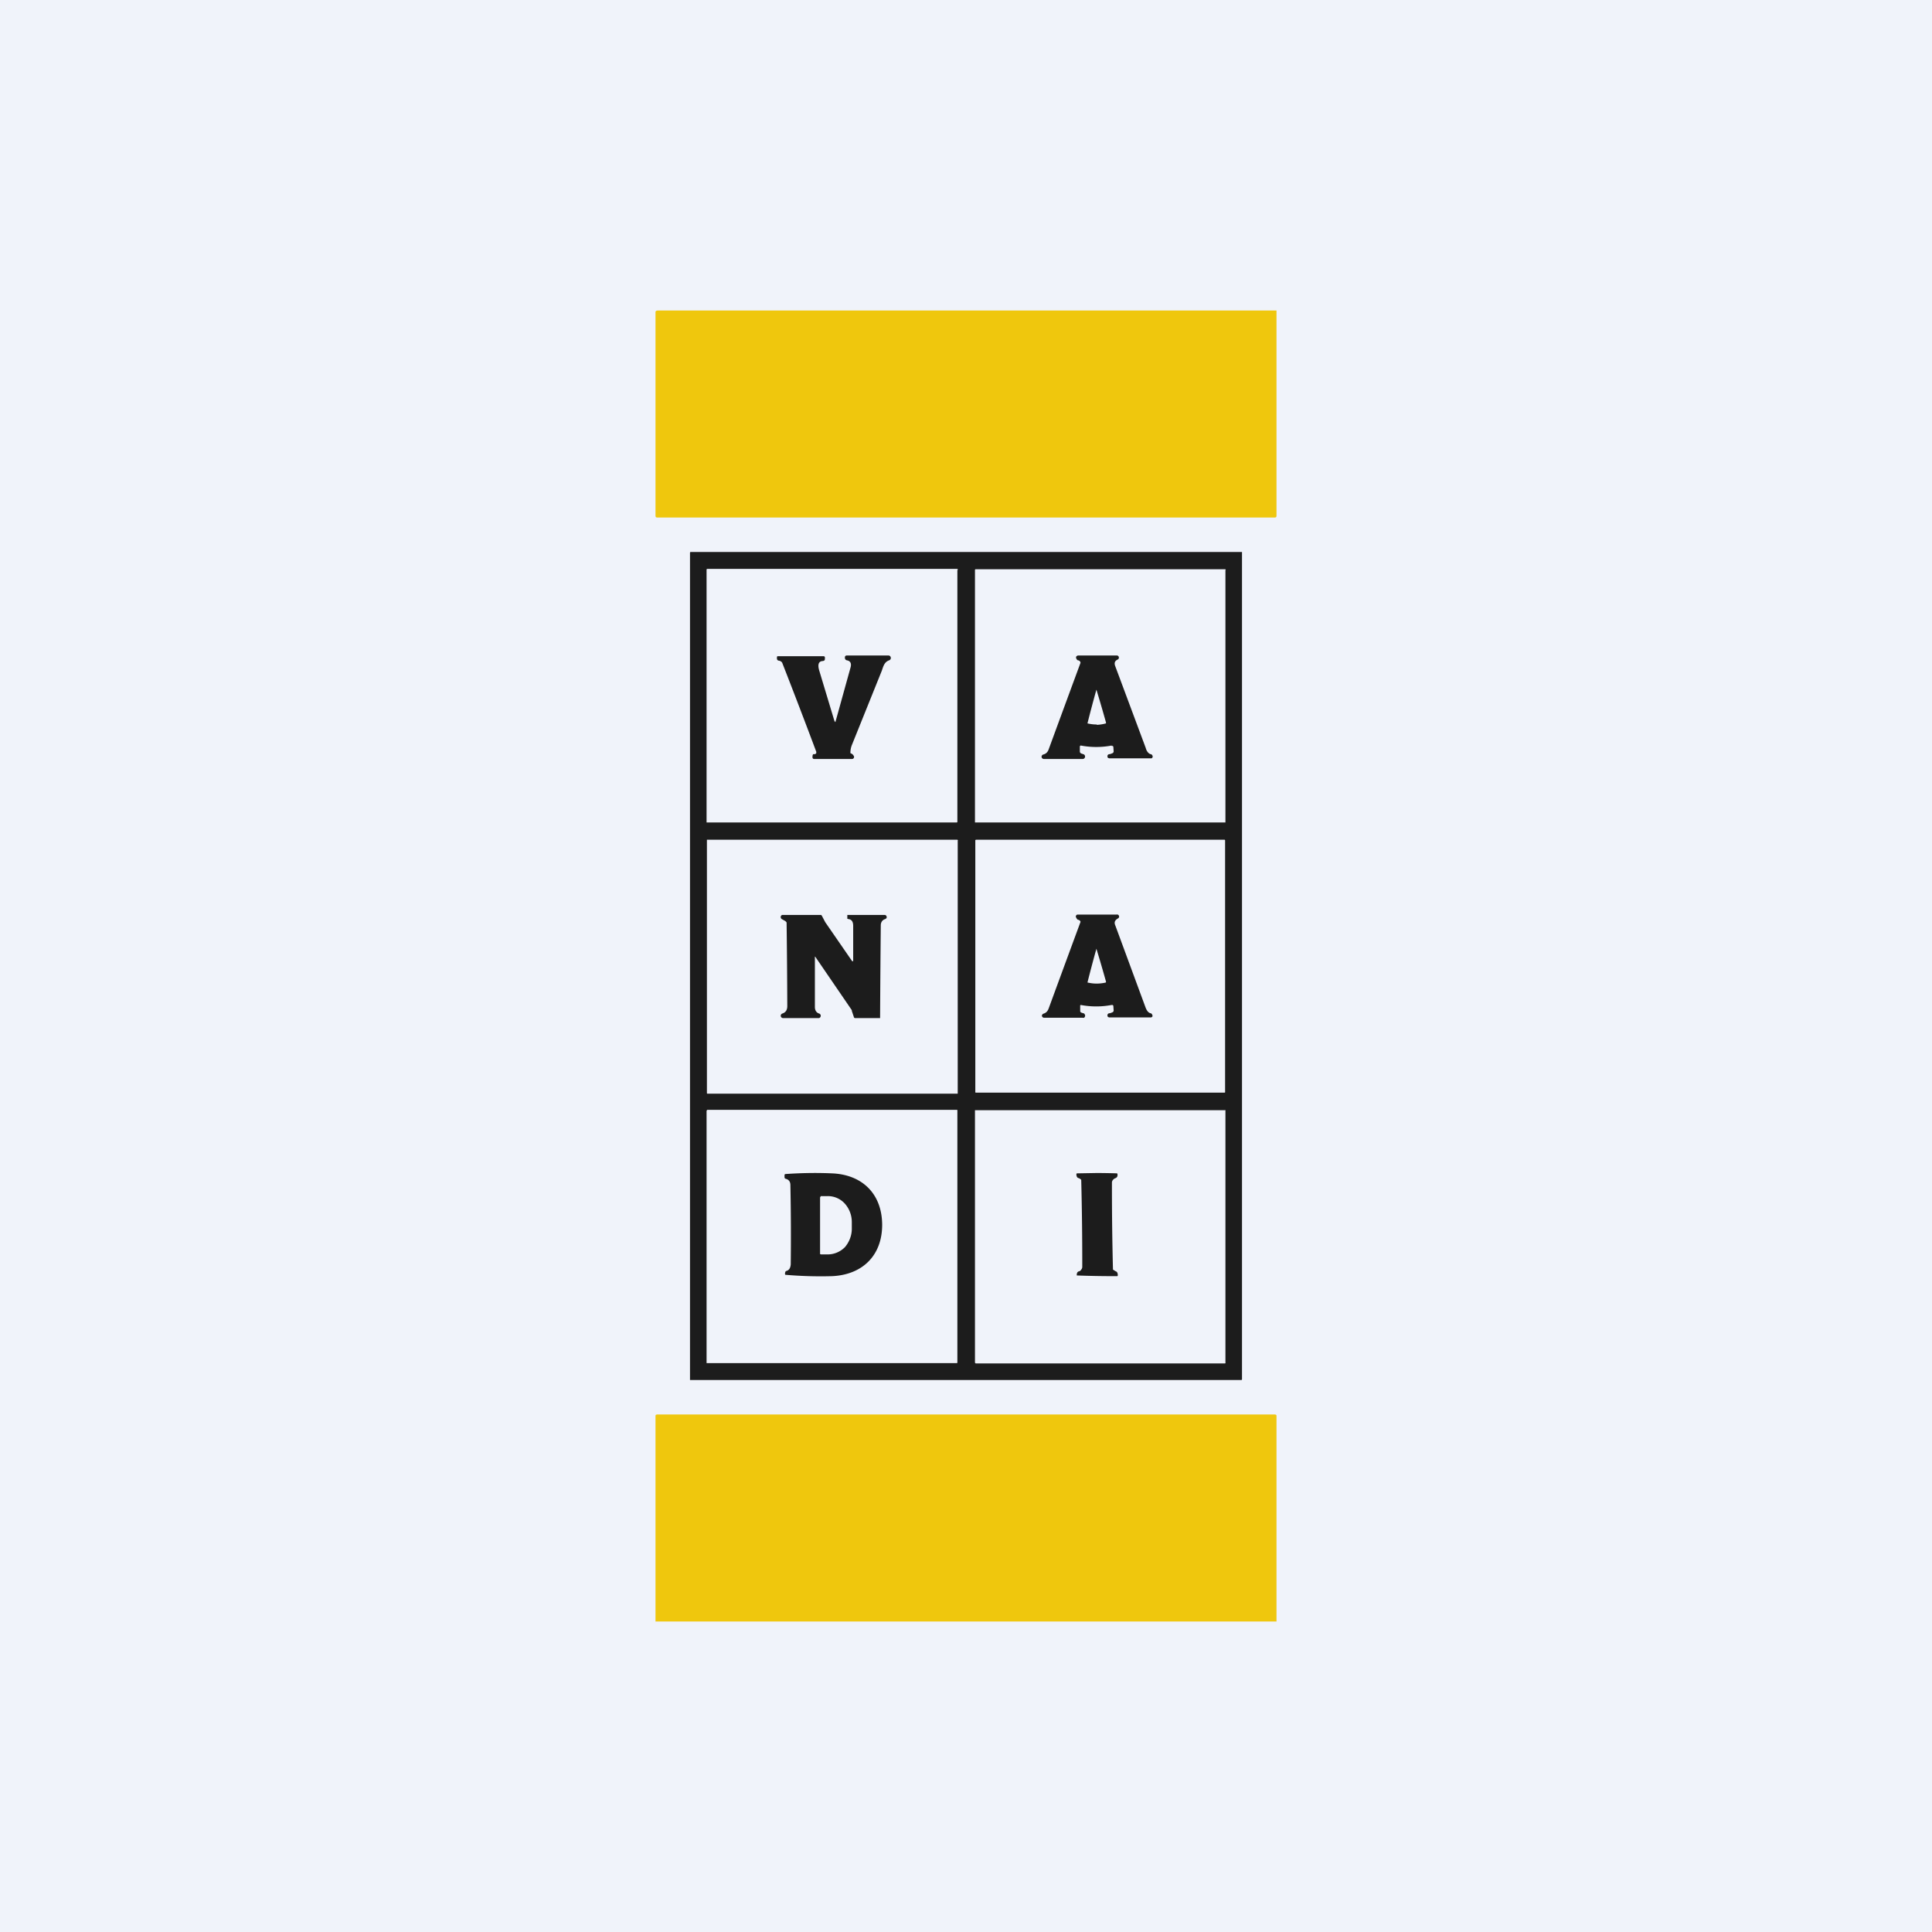
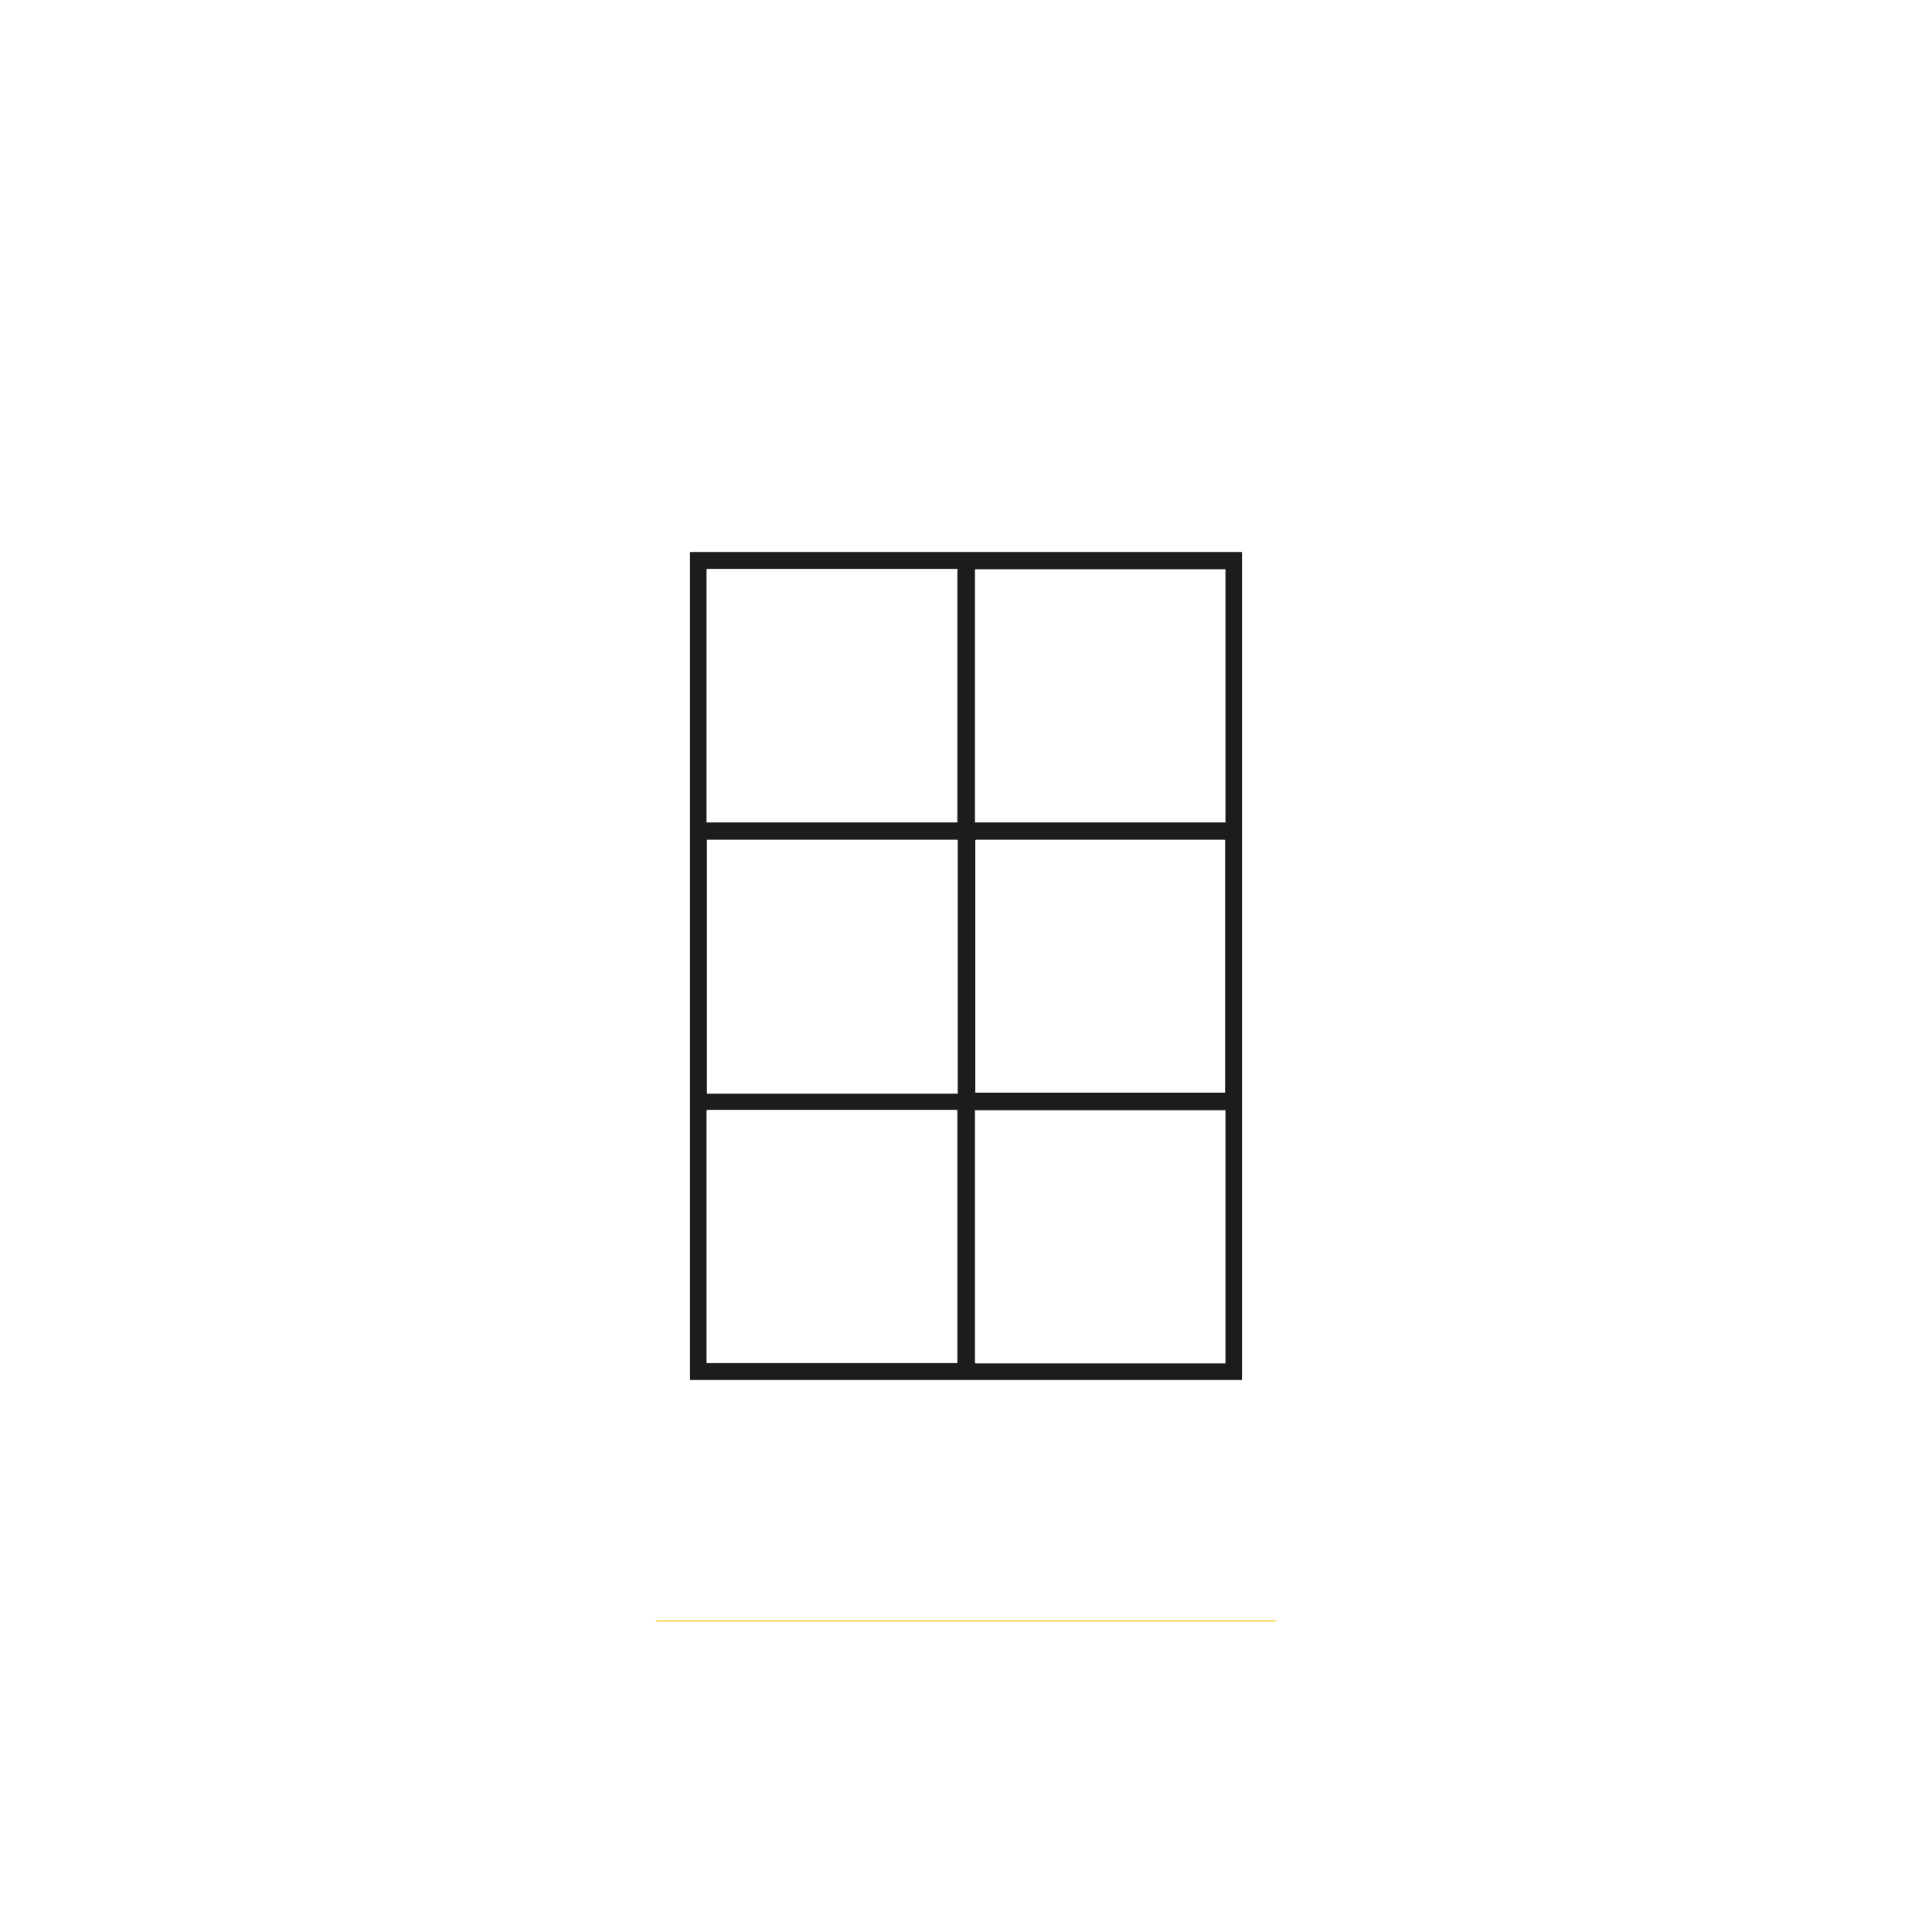
<svg xmlns="http://www.w3.org/2000/svg" width="56" height="56" viewBox="0 0 56 56">
-   <path fill="#F0F3FA" d="M0 0h56v56H0z" />
-   <path d="M37 9v5.96l-.01.03-.03.01H19.04l-.03-.01-.01-.03V9.03l.01-.01c.02-.02.04-.02.08-.02h17.9Z" fill="#EFC70D" />
  <path d="M36 39.98a.02.02 0 0 1-.02.02H20V16.02a.02.02 0 0 1 .02-.02H36v23.98Zm-8.24-23.46a.02.02 0 0 0-.02-.03H20.5l-.02.01V23.84h7.25a.02.02 0 0 0 .02-.02v-7.3Zm7.77 0a.02.02 0 0 0-.02-.02h-7.23a.02.02 0 0 0-.02.02V23.84h7.26V16.52Zm-7.76 7.84-.01-.01-.01-.01h-7.26v7.34a.02.02 0 0 0 .01.02h7.26v-7.34Zm7.74 0a.02.02 0 0 0-.02-.02h-7.2l-.02.01V31.64a.02.02 0 0 0 .02.03h7.2a.02.02 0 0 0 .02-.03v-7.27Zm-7.76 7.84a.02.02 0 0 0-.02-.03H20.5l-.01.01-.01.02v7.31h7.25a.02.02 0 0 0 .02-.01v-7.3Zm7.77 0v-.02a.02.02 0 0 0-.02 0H28.26V39.5l.02.02h7.22a.02.02 0 0 0 .02-.03V32.2Z" fill="#1C1C1C" />
-   <path d="M24.2 20.9v.02a.01.01 0 0 0 .02-.01l.43-1.55c.04-.13 0-.2-.1-.22a.07.07 0 0 1-.06-.07v-.02a.05.05 0 0 1 .05-.05h1.2a.07.07 0 0 1 .08.06.07.07 0 0 1-.05.08c-.13.05-.16.15-.21.3l-.87 2.16a.6.6 0 0 0-.04.2v.03l.02.01c.03.01.05.03.07.06a.06.06 0 0 1-.05.1h-1.1a.05.05 0 0 1-.04-.05c0-.06.01-.1.05-.09h.03l.03-.03v-.04a191.1 191.1 0 0 0-.98-2.56c-.01-.04-.05-.07-.1-.08a.06.06 0 0 1-.06-.06v-.04l.01-.03h1.34a.04.04 0 0 1 .04.03v.06l-.01.03-.04.02c-.17 0-.15.16-.11.29l.44 1.46ZM32.22 21.61a2.4 2.4 0 0 1-.89 0h-.01a.04.04 0 0 0-.02.04v.14l.01.03.03.02.06.02a.07.07 0 0 1 .05.08.07.07 0 0 1-.07.06h-1.12a.07.07 0 0 1-.07-.06.07.07 0 0 1 .05-.07c.08-.02.13-.07.16-.16a1333.4 1333.4 0 0 1 .92-2.5l-.01-.03a.08.08 0 0 0-.06-.04c-.02 0-.04-.02-.06-.07v-.02a.05.05 0 0 1 .03-.04l.02-.01h1.12a.06.06 0 0 1 .07.05.06.06 0 0 1-.04.07c-.08.04-.1.1-.06.2l.88 2.36c.02.08.07.16.14.18.03 0 .04.02.06.05v.03a.06.06 0 0 1-.03.04h-1.23l-.03-.01a.06.06 0 0 1-.02-.04v-.02a.06.06 0 0 1 .05-.05c.04 0 .07-.02.1-.03a.06.06 0 0 0 .03-.05l-.01-.14-.02-.02h-.03Zm-.43-.6a1.22 1.22 0 0 0 .26-.04.03.03 0 0 0 .01-.02 39.94 39.94 0 0 0-.28-.96 38.89 38.89 0 0 0-.26.98h.01c.09.02.17.03.26.03ZM32.27 29.15l-.02-.02h-.03a2.4 2.4 0 0 1-.89 0 .04.04 0 0 0-.02.01v.16a.05.05 0 0 0 .03.05l.06.02c.02 0 .03.01.04.03a.07.07 0 0 1-.02.1.07.07 0 0 1-.04 0h-1.12a.07.07 0 0 1-.06-.05.07.07 0 0 1 .05-.07c.07-.02.12-.07.15-.16a1344.47 1344.47 0 0 1 .92-2.5.08.08 0 0 0-.04-.05l-.03-.01c-.02 0-.04-.03-.06-.07a.05.05 0 0 1 0-.05.05.05 0 0 1 .05-.03h1.12a.06.06 0 0 1 .06.1l-.03.02c-.08.05-.1.11-.06.2l.87 2.36c.03.08.07.16.15.18.02 0 .04.02.05.05a.05.05 0 0 1 0 .05l-.03.02h-1.22l-.03-.01a.06.06 0 0 1-.02-.04v-.02a.06.06 0 0 1 .05-.05c.04 0 .07-.02.1-.03a.06.06 0 0 0 .03-.05l-.01-.14Zm-.48-.64a1.24 1.24 0 0 0 .26-.03l.01-.02a40.18 40.18 0 0 0-.28-.96 40.86 40.86 0 0 0-.26.98h.01c.09.02.17.03.26.03ZM24.7 27.86h.02a.01.01 0 0 0 .01 0v-1.02c0-.12-.04-.19-.14-.2l-.03-.01v-.11h1.08a.06.06 0 0 1 .06.05v.04l-.04.03c-.08.02-.13.09-.13.18a610.28 610.28 0 0 0-.02 2.69h-.73a.04.04 0 0 1-.03-.03l-.06-.18v-.02l-1.06-1.55h-.01v1.46c0 .1.05.17.13.19a.07.07 0 0 1-.01.13H22.7a.07.07 0 0 1-.07-.06.07.07 0 0 1 .04-.07c.1-.03.15-.1.15-.22a258.26 258.26 0 0 0-.02-2.42.14.14 0 0 0-.05-.05l-.09-.05a.07.07 0 0 1-.03-.07.07.07 0 0 1 .04-.05h.05a367.05 367.05 0 0 1 1.08 0l.02.02.1.19.78 1.13ZM25.57 35.5c0 .9-.58 1.45-1.45 1.49a11.84 11.84 0 0 1-1.36-.04.11.11 0 0 1 0-.07.05.05 0 0 1 .03-.04c.08-.02.12-.08.13-.19a72.5 72.5 0 0 0-.01-2.3c0-.1-.05-.16-.13-.18a.05.05 0 0 1-.04-.04v-.07a.03.03 0 0 1 .03-.03c.43-.03.88-.04 1.33-.02.88.03 1.46.58 1.47 1.48Zm-1.8-.8V36.35l.03.01h.19c.18 0 .36-.07.5-.21.12-.14.2-.33.2-.53v-.2a.8.8 0 0 0-.2-.53.66.66 0 0 0-.5-.22H23.79l-.01.02v.01ZM31.8 34a23.91 23.91 0 0 1 .58.01l.01.02c.01.06-.01.1-.06.12a.16.16 0 0 0-.07.05.12.12 0 0 0-.03.07 93.92 93.92 0 0 0 .03 2.53l.08.05c.04.01.06.05.06.12l-.01.02h-.02a29.38 29.38 0 0 1-1.16-.02c0-.06.01-.1.06-.12.03 0 .06-.03.07-.05a.12.12 0 0 0 .03-.08 97.02 97.02 0 0 0-.03-2.52.16.16 0 0 0-.07-.05c-.05-.01-.07-.05-.07-.12l.01-.02h.02l.57-.01Z" fill="#1C1C1C" />
-   <path d="M37 47H19v-5.97l.01-.02.03-.01h17.92l.03.01.01.02V47Z" fill="#EFC70D" />
+   <path d="M37 47H19l.01-.02.03-.01h17.92l.03.01.01.02V47Z" fill="#EFC70D" />
</svg>